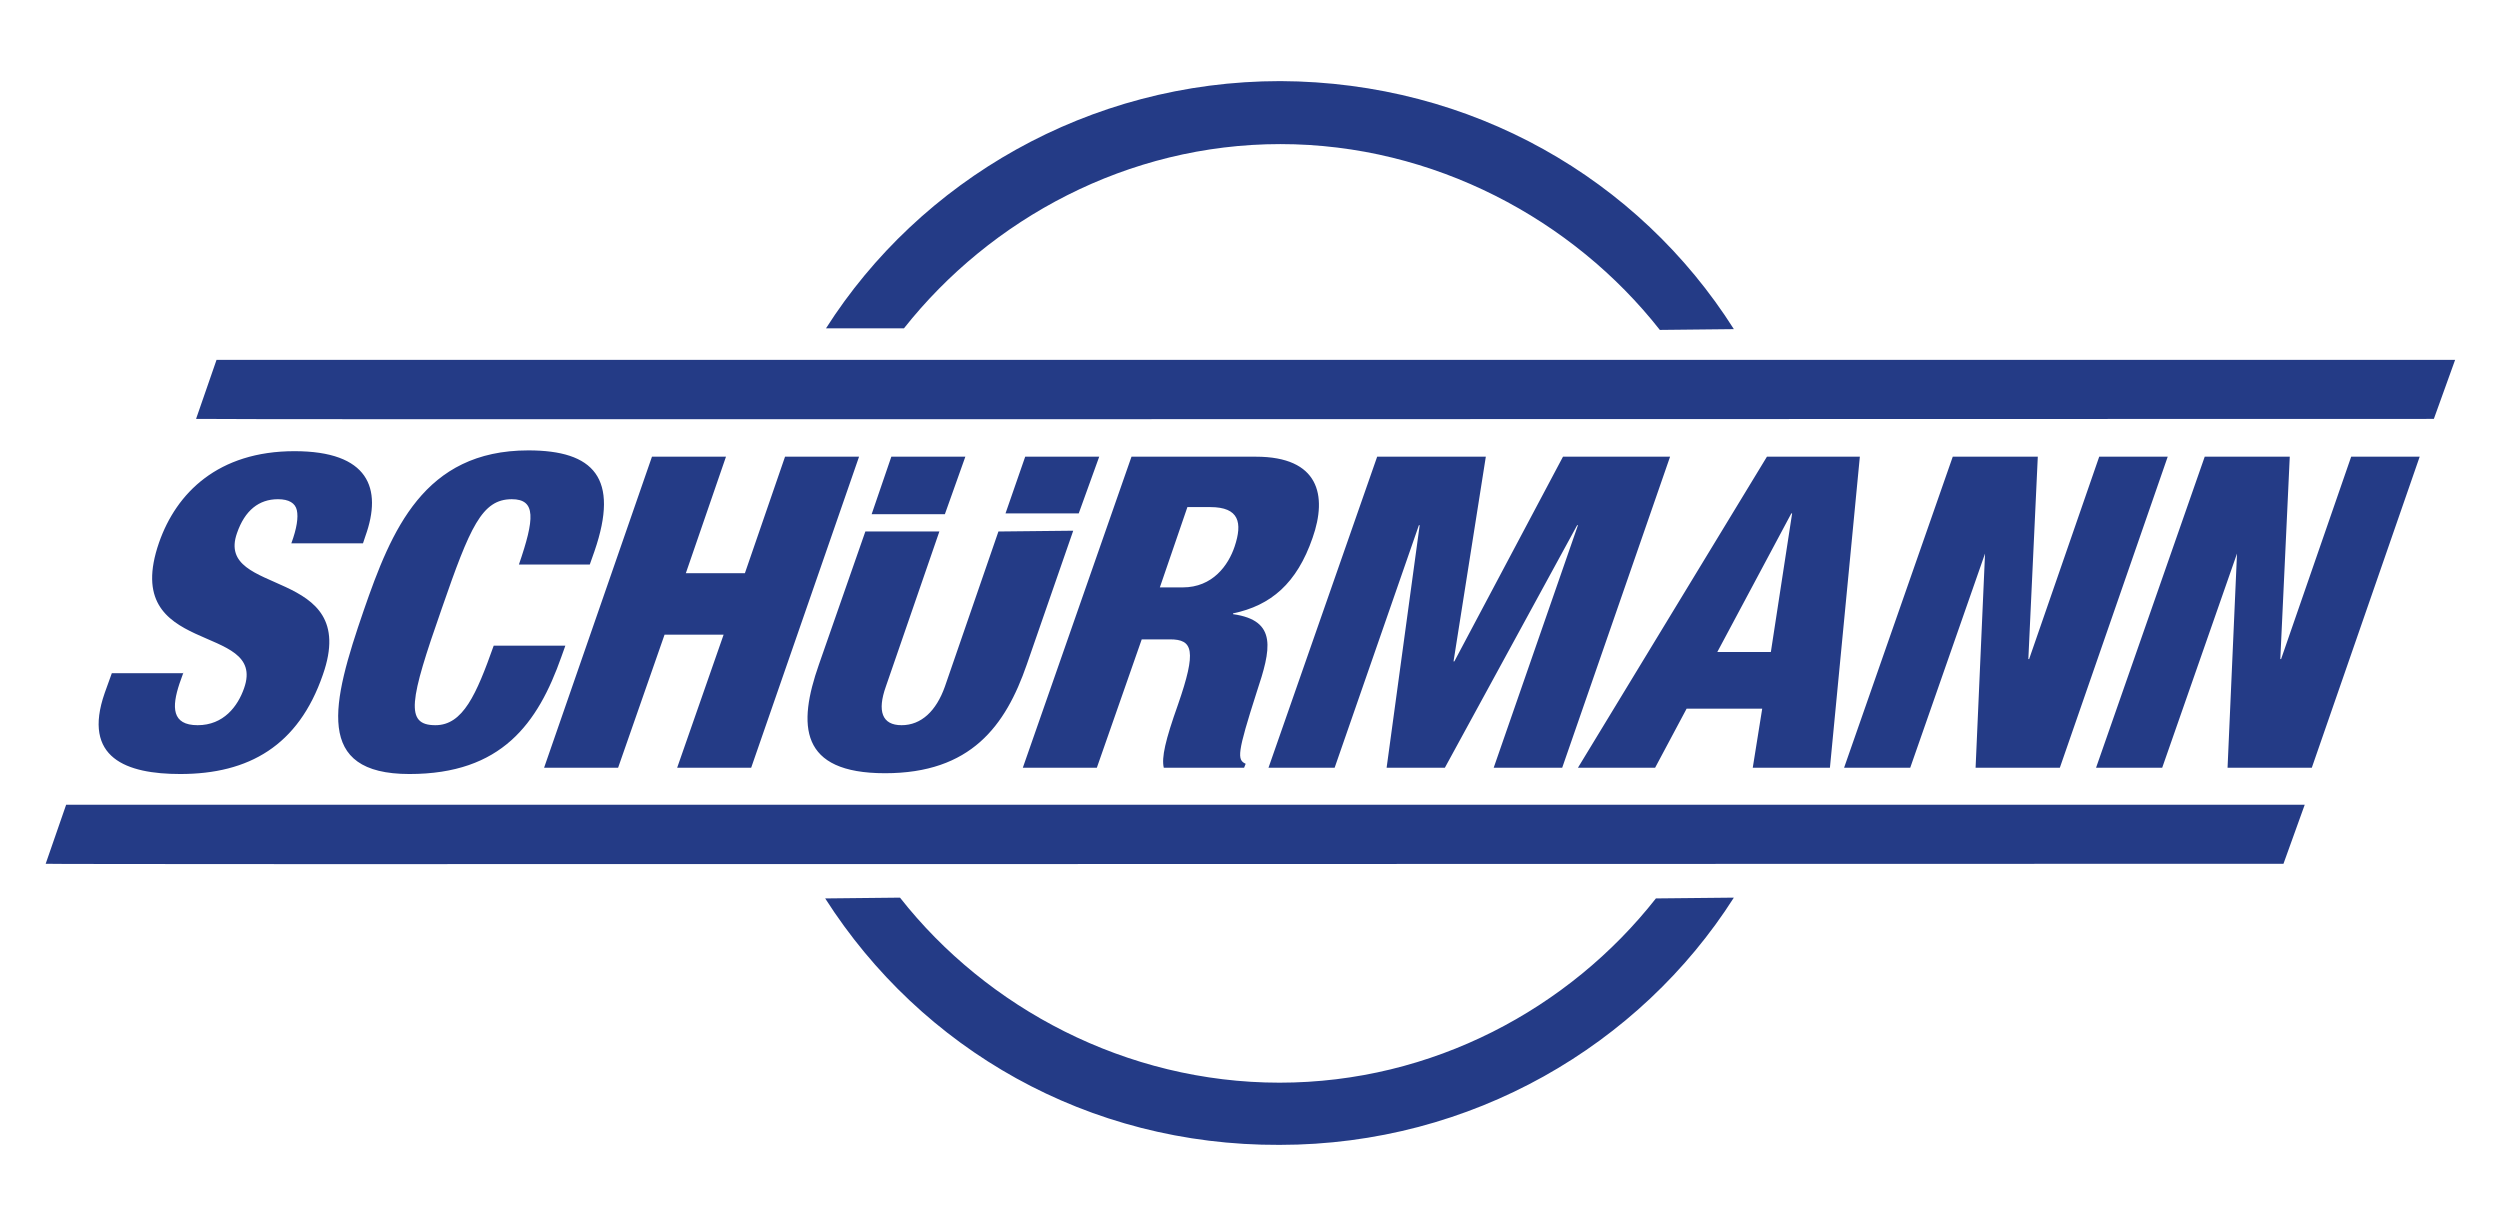
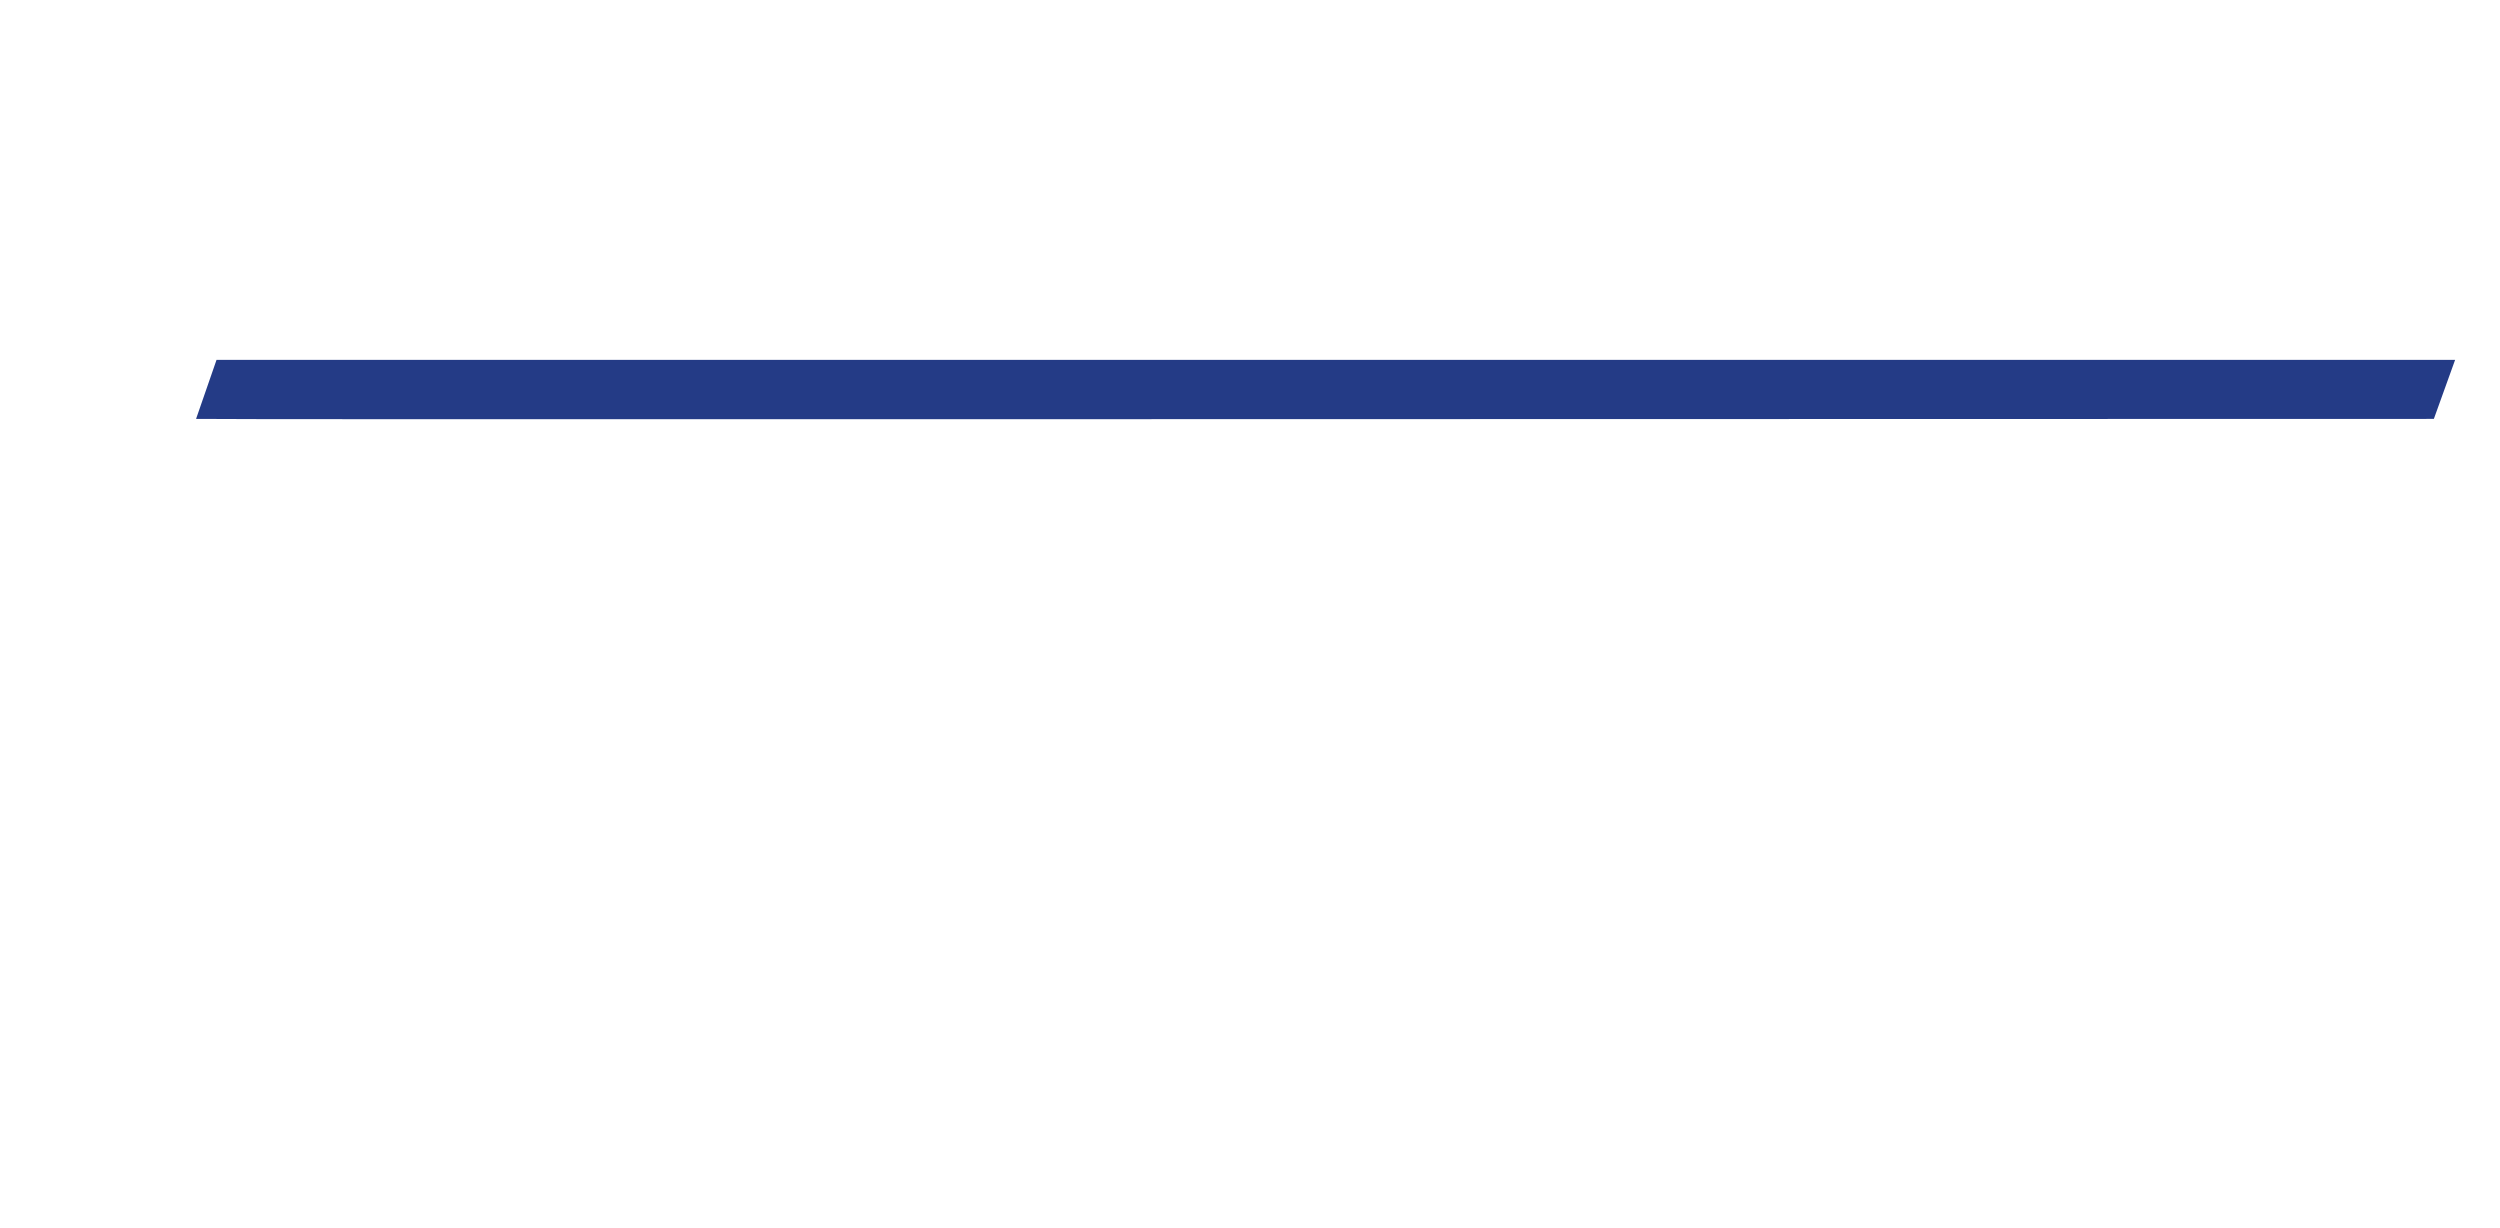
<svg xmlns="http://www.w3.org/2000/svg" version="1.1" id="Layer_3" x="0px" y="0px" viewBox="138.9 439.4 317.5 155.9" enable-background="new 138.9 439.4 317.5 155.9" xml:space="preserve">
  <g>
    <g>
-       <path fill="#243B86" d="M162.2,524.8l-0.5,1.4c-1,3-1,5.3,2.3,5.3c3.3,0,5.1-2.4,5.9-4.7c3-8.5-15.9-3.8-10.8-18.5    c2.2-6.3,7.5-11.6,17.2-11.6c9.4,0,11.2,4.7,9,10.8l-0.3,0.9h-9.1c0.7-1.9,0.9-3.3,0.7-4.2c-0.2-0.9-1-1.4-2.4-1.4    c-2.4,0-4.2,1.4-5.2,4.3c-2.9,8.2,15.8,4.1,10.9,18c-3.1,9-9.4,12.6-18.1,12.6c-6.8,0-12.5-2-9.6-10.3l0.9-2.5H162.2z     M204.8,511.1c2-5.8,2.2-8.3-0.9-8.3c-3.8,0-5.3,3.5-8.9,13.9c-4.1,11.7-4.7,14.8-0.8,14.8c3.5,0,5.2-3.9,7.4-10.1h9.1l-0.5,1.4    c-3,8.5-7.6,14.9-19.3,14.9c-12.1,0-9.9-8.9-5.8-20.8c3.5-10.1,7.6-20.3,20.9-20.3c8.3,0,11.6,3.5,8.4,12.8l-0.6,1.7H204.8z     M221.7,497.4h9.4l-5.1,14.8h7.5l5.1-14.8h9.4l-13.7,39.5h-9.4l5.9-16.9h-7.5l-5.9,16.9h-9.4L221.7,497.4z M249.6,504.7l2.5-7.3    h9.4l-2.6,7.3L249.6,504.7z M275.2,506.8l-5.9,17c-2.7,7.8-7.1,13.8-18,13.8c-10.9,0-11.1-6.1-8.4-13.8l5.9-16.9l9.4,0l-6.8,19.7    c-1.1,3.1-0.5,4.9,2,4.9c2.5,0,4.4-1.8,5.5-4.9l6.8-19.7L275.2,506.8z M266.6,504.6l2.5-7.2h9.4l-2.6,7.2L266.6,504.6z     M282.6,497.4h15.8c8,0,9.1,4.9,7.2,10.3c-2,5.8-5.3,8.6-10.1,9.6l0,0.1c5.7,0.8,4.8,4.5,3,9.9c-2.5,7.8-2.5,8.6-1.4,9.1l-0.2,0.5    h-10.2c-0.3-1.3,0.2-3.5,1.8-8c2.4-6.9,1.9-8.3-1-8.3h-3.6l-5.7,16.3h-9.4L282.6,497.4z M286.2,514h2.9c3.8,0,5.8-2.8,6.6-5.2    c1-3,0.6-5-3.1-5h-2.9L286.2,514z M313.8,497.4h13.8l-4.1,26h0.1l13.8-26H351l-13.7,39.5h-8.7l10.7-30.8h-0.1l-16.8,30.8H315    l4.2-30.8h-0.1l-10.7,30.8h-8.4L313.8,497.4z M363.3,497.4h11.8l-3.8,39.5h-9.8l1.2-7.5h-9.6l-4,7.5h-9.8L363.3,497.4z     M366.5,504.6h-0.1l-9.4,17.6h6.8L366.5,504.6z M386.9,497.4h10.8l-1.2,25.7h0.1l8.9-25.7h8.7l-13.7,39.5h-10.7l1.2-27.2H391    l-9.5,27.2h-8.4L386.9,497.4z M418.9,497.4h10.8l-1.2,25.7h0.1l8.9-25.7h8.7l-13.7,39.5h-10.7l1.2-27.2H423l-9.5,27.2h-8.4    L418.9,497.4z" />
      <path fill-rule="evenodd" clip-rule="evenodd" fill="#243B86" d="M448,492.6l2.7-7.5c-95.2,0-284.3,0-284.3,0l-2.6,7.5    C163.8,492.7,352.6,492.6,448,492.6" />
-       <path fill-rule="evenodd" clip-rule="evenodd" fill="#243B86" d="M428.9,549.1l2.7-7.5c-95.2,0-284.3,0-284.3,0l-2.6,7.5    C144.6,549.2,333.4,549.1,428.9,549.1" />
-       <path fill-rule="evenodd" clip-rule="evenodd" fill="#243B86" d="M243.7,553.5l9.5-0.1c11,14,28.7,23.5,48.2,23.5    c19.4,0,36.8-9.4,47.8-23.4l9.9-0.1c-11.9,18.7-33.3,31.4-57.7,31.4C277,584.9,255.9,572.6,243.7,553.5" />
-       <path fill-rule="evenodd" clip-rule="evenodd" fill="#243B86" d="M359.1,481.2l-9.4,0.1c-11-14-28.7-23.6-48.2-23.6    c-19.4,0-36.8,9.5-47.8,23.4h-9.9c11.9-18.7,33.3-31.4,57.7-31.4C325.8,449.8,347,462.1,359.1,481.2" />
    </g>
  </g>
</svg>